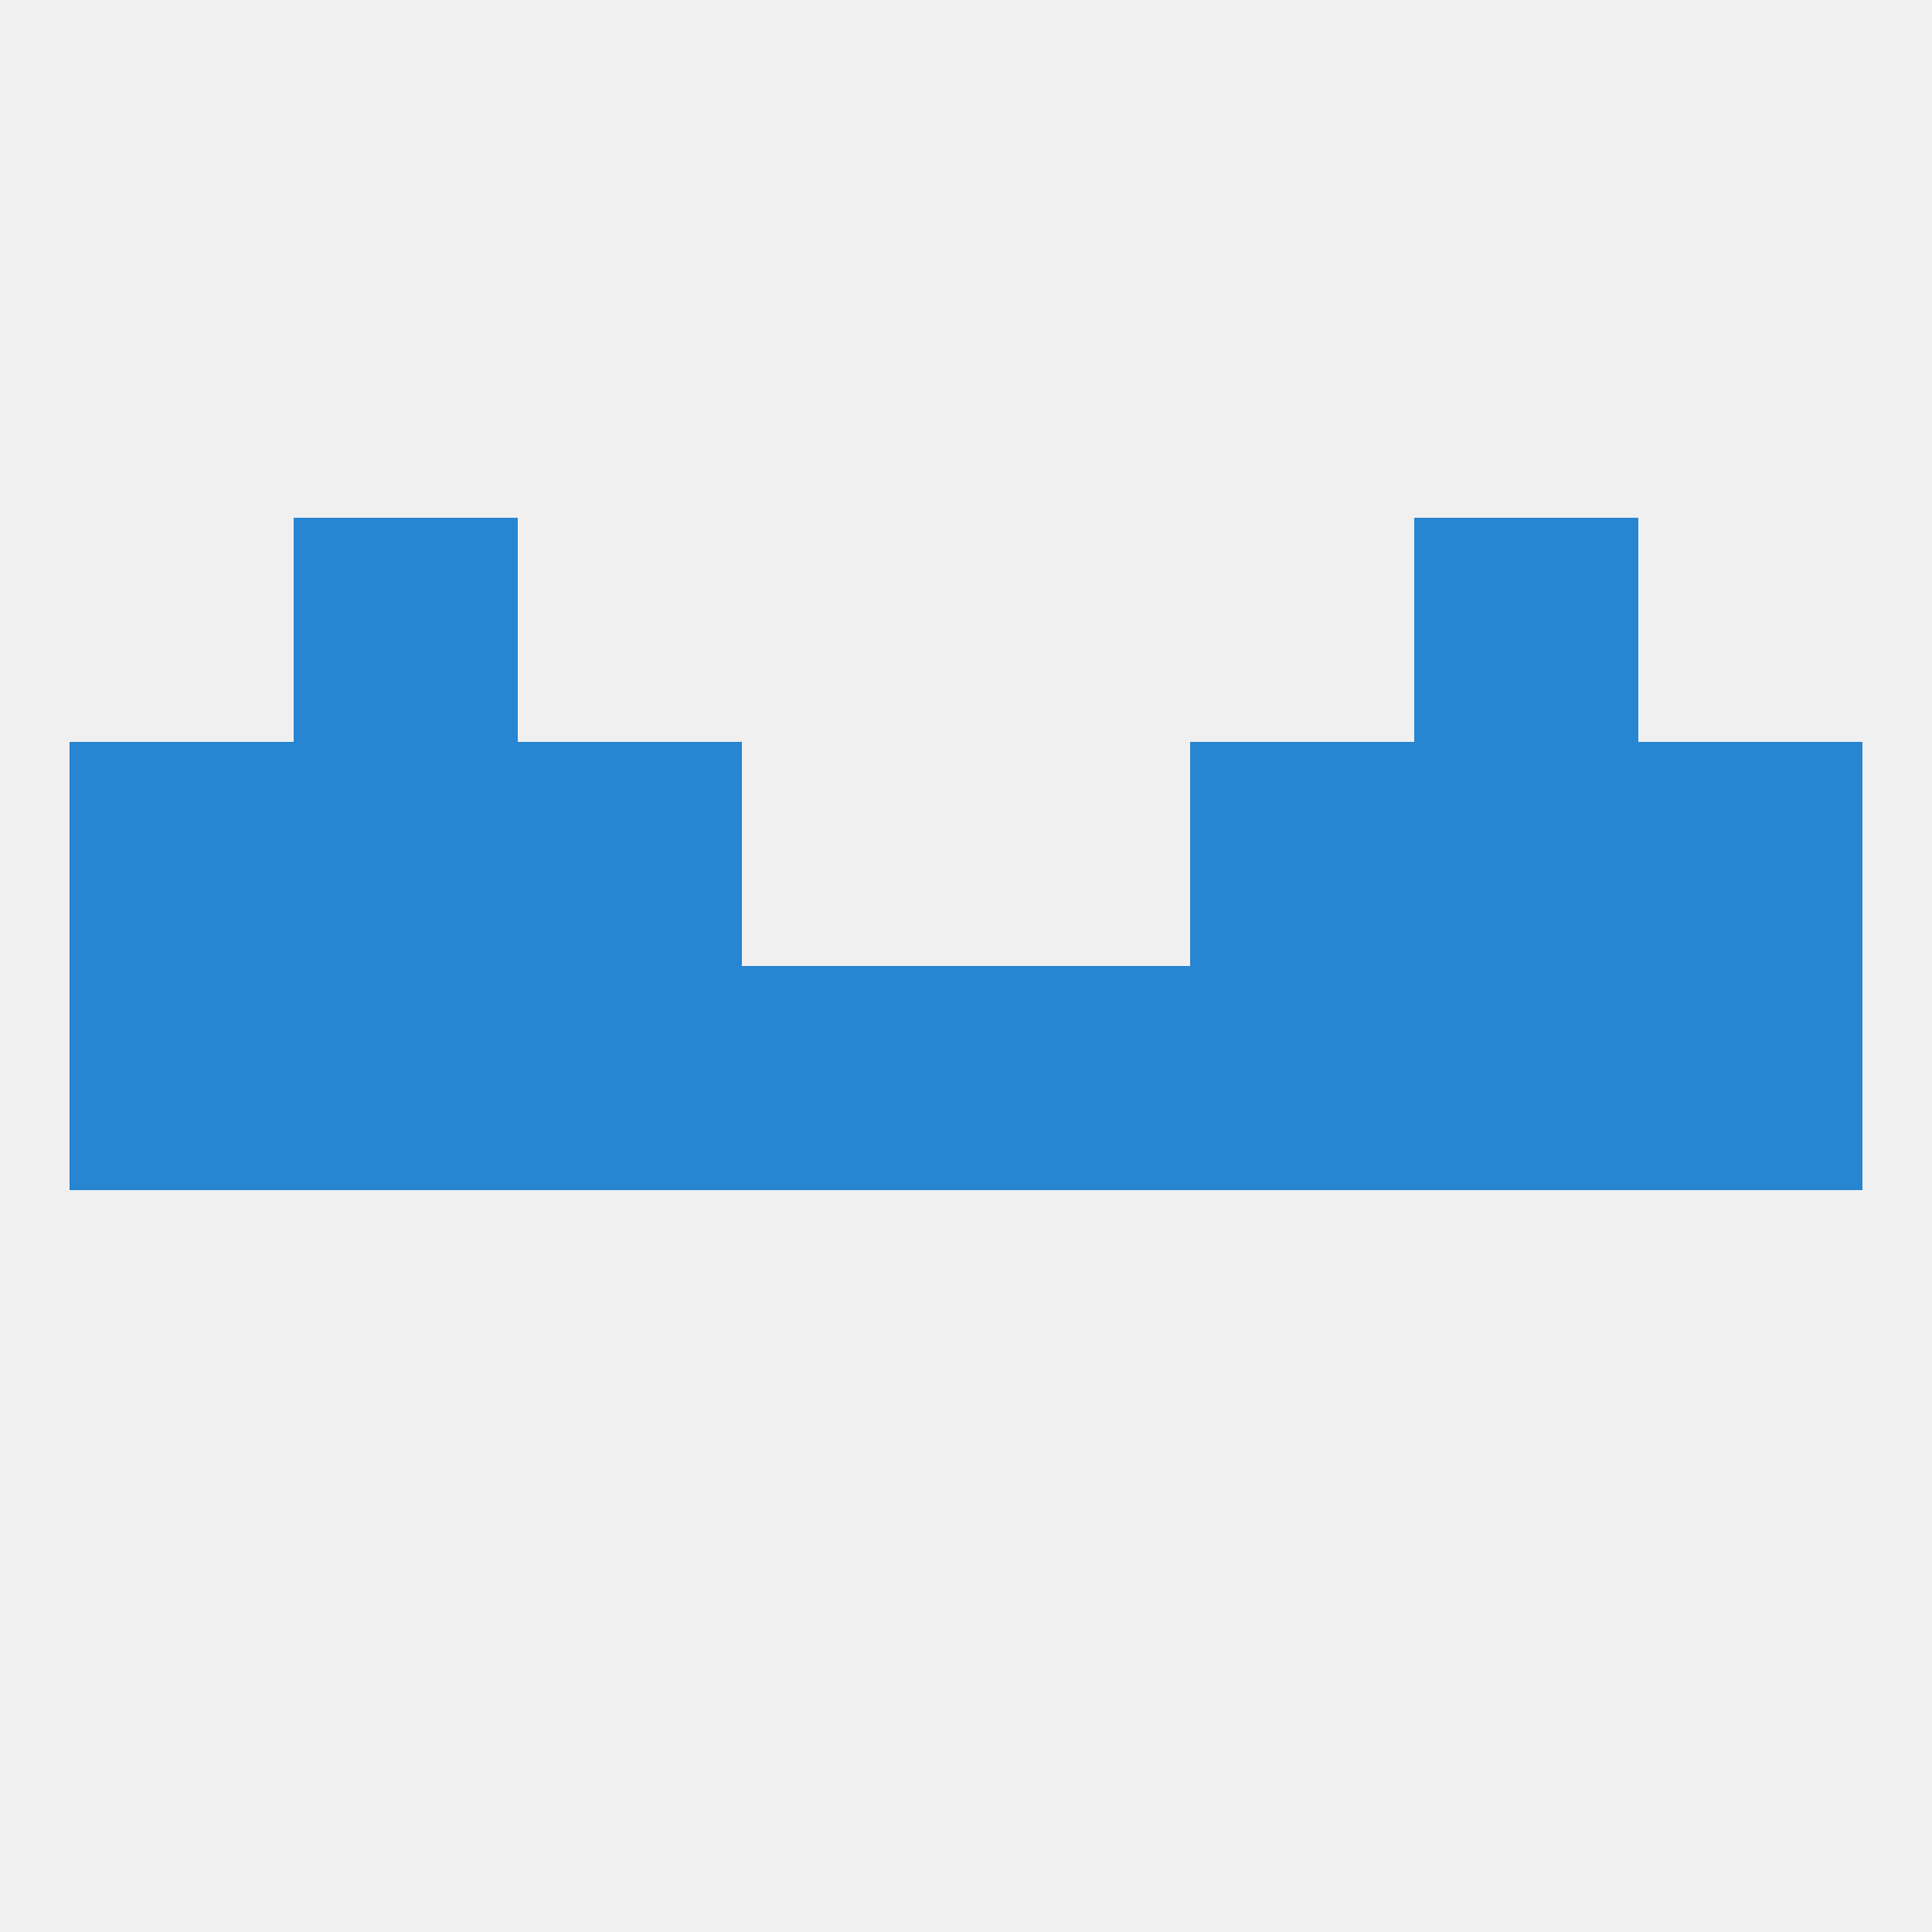
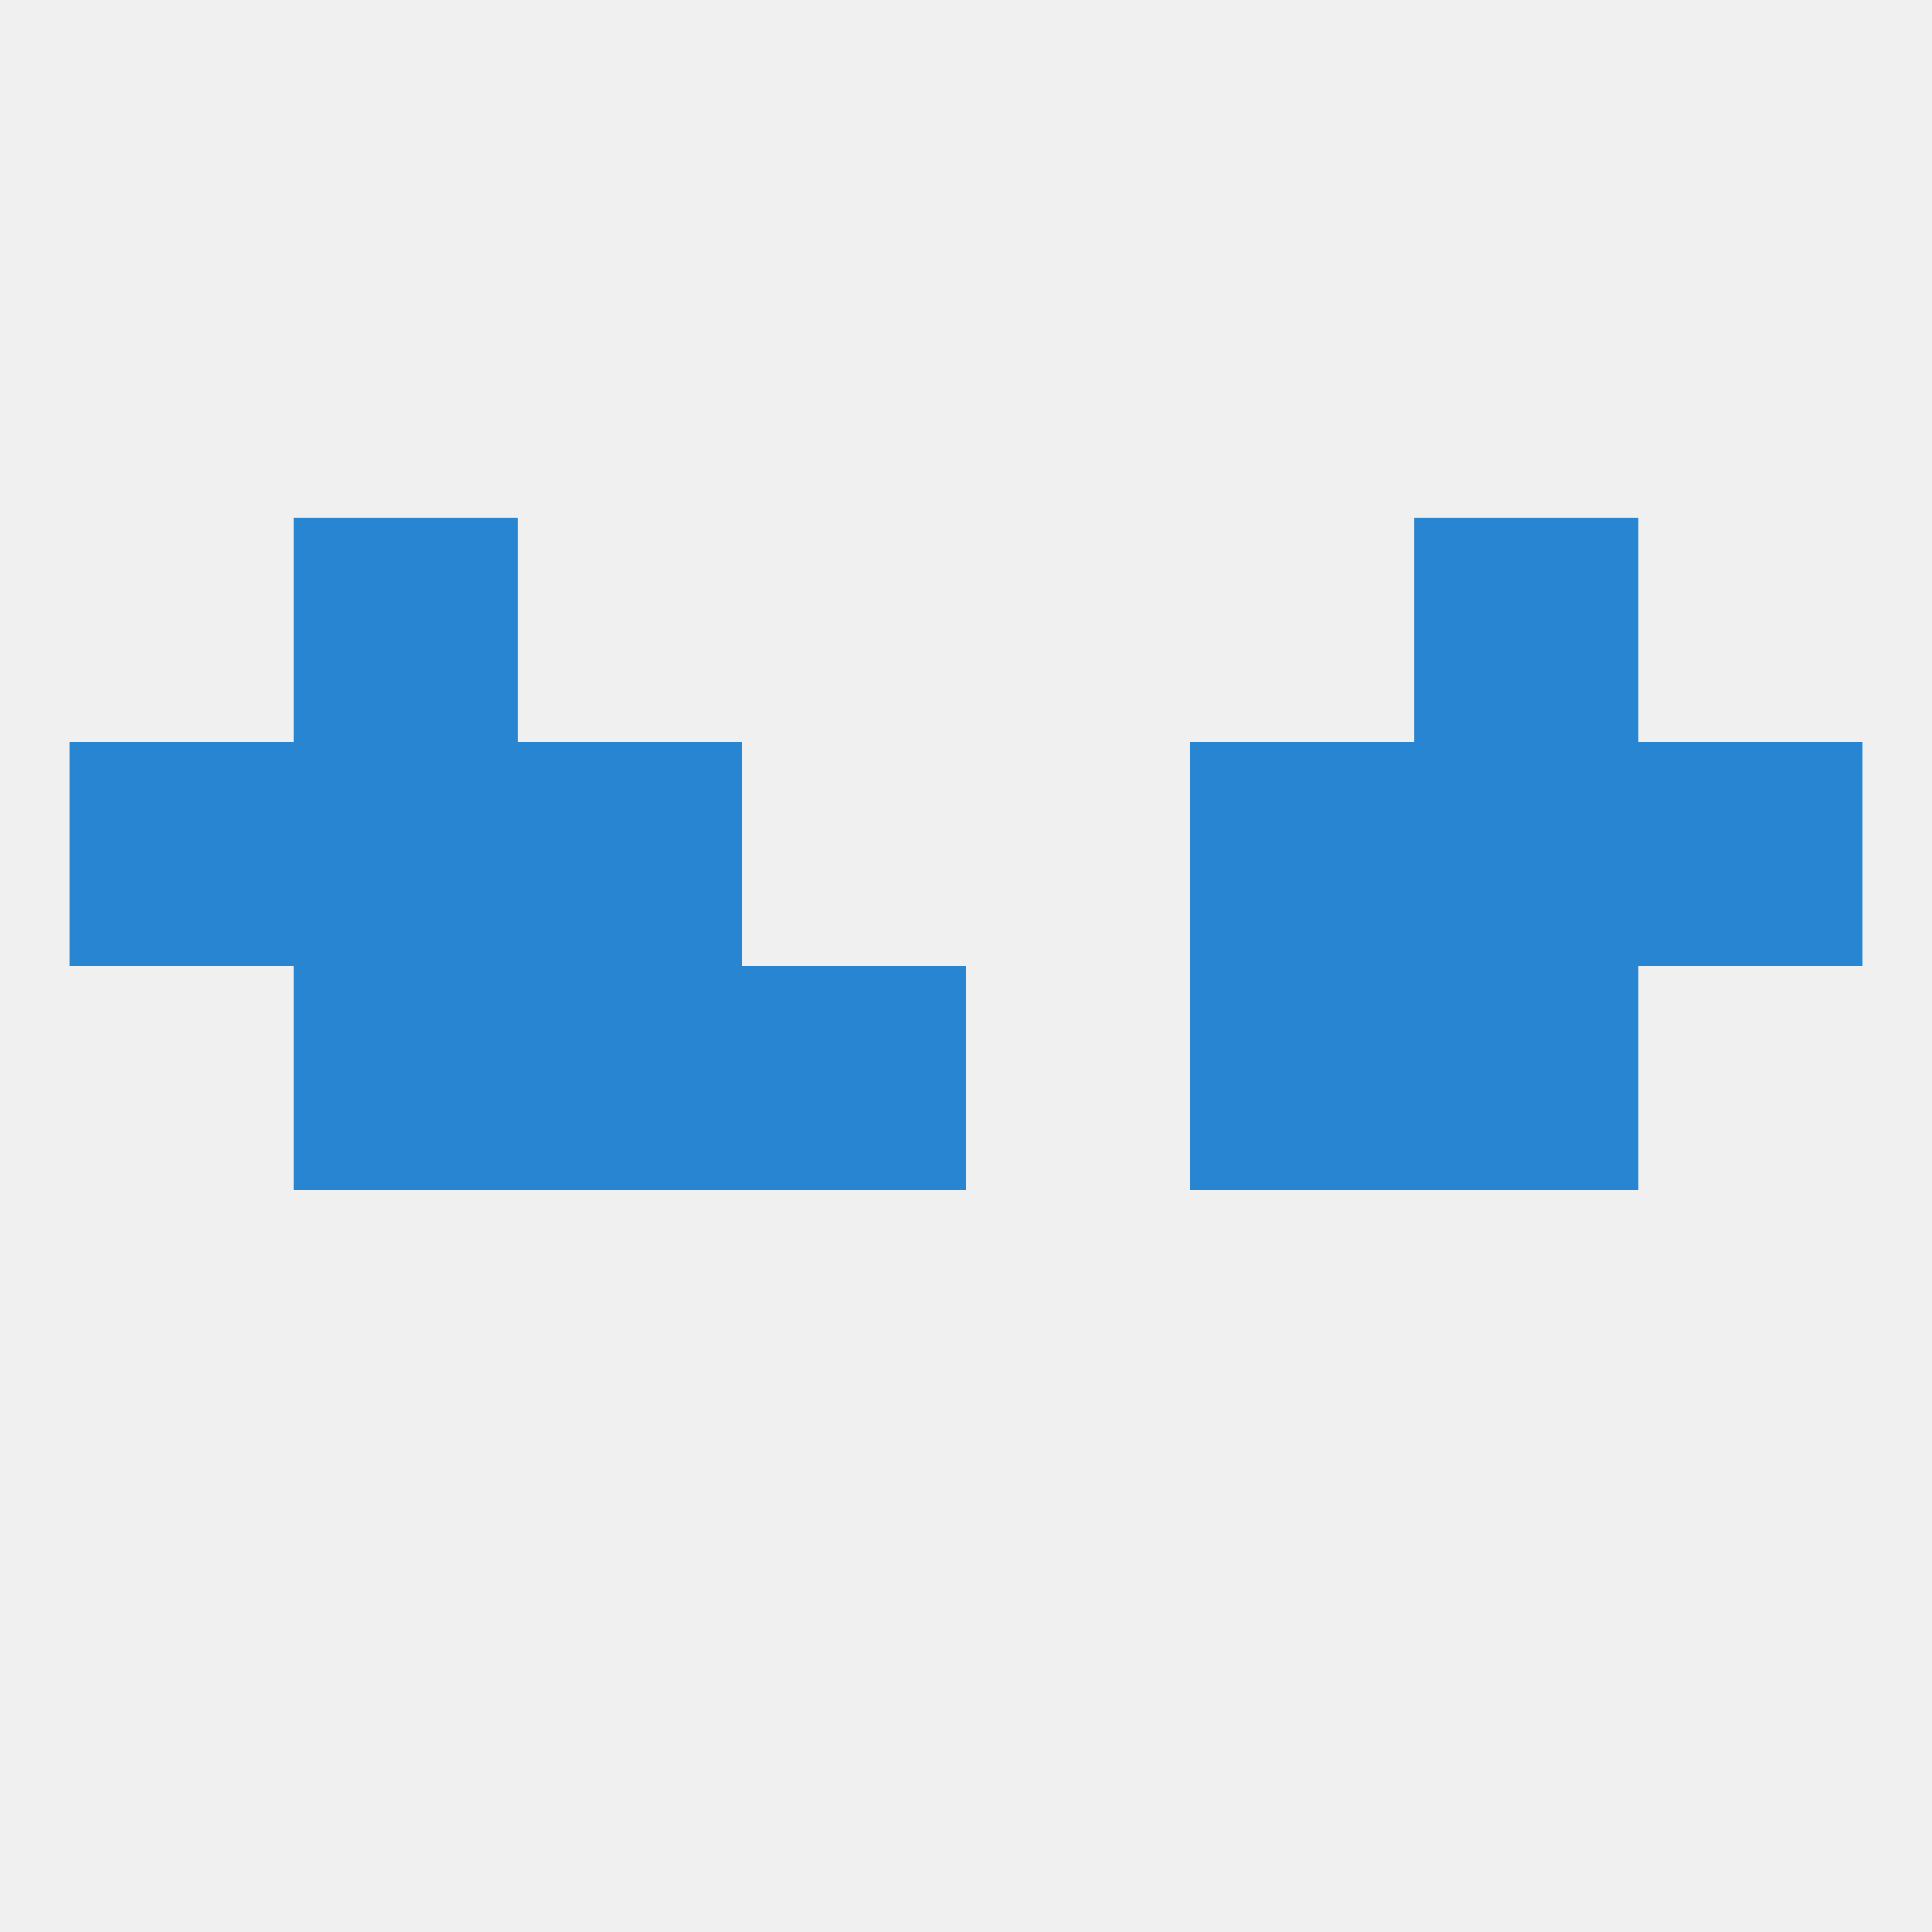
<svg xmlns="http://www.w3.org/2000/svg" version="1.1" baseprofile="full" width="250" height="250" viewBox="0 0 250 250">
  <rect width="100%" height="100%" fill="rgba(240,240,240,255)" />
  <rect x="183" y="125" width="29" height="29" fill="rgba(39,133,209,255)" />
-   <rect x="212" y="125" width="29" height="29" fill="rgba(39,133,209,255)" />
  <rect x="154" y="125" width="29" height="29" fill="rgba(39,133,209,255)" />
-   <rect x="9" y="125" width="29" height="29" fill="rgba(39,133,209,255)" />
  <rect x="96" y="125" width="29" height="29" fill="rgba(39,133,209,255)" />
-   <rect x="125" y="125" width="29" height="29" fill="rgba(39,133,209,255)" />
  <rect x="67" y="125" width="29" height="29" fill="rgba(39,133,209,255)" />
  <rect x="38" y="125" width="29" height="29" fill="rgba(39,133,209,255)" />
  <rect x="67" y="96" width="29" height="29" fill="rgba(39,133,209,255)" />
  <rect x="154" y="96" width="29" height="29" fill="rgba(39,133,209,255)" />
  <rect x="38" y="96" width="29" height="29" fill="rgba(39,133,209,255)" />
  <rect x="183" y="96" width="29" height="29" fill="rgba(39,133,209,255)" />
  <rect x="9" y="96" width="29" height="29" fill="rgba(39,133,209,255)" />
  <rect x="212" y="96" width="29" height="29" fill="rgba(39,133,209,255)" />
  <rect x="38" y="67" width="29" height="29" fill="rgba(39,133,209,255)" />
  <rect x="183" y="67" width="29" height="29" fill="rgba(39,133,209,255)" />
</svg>